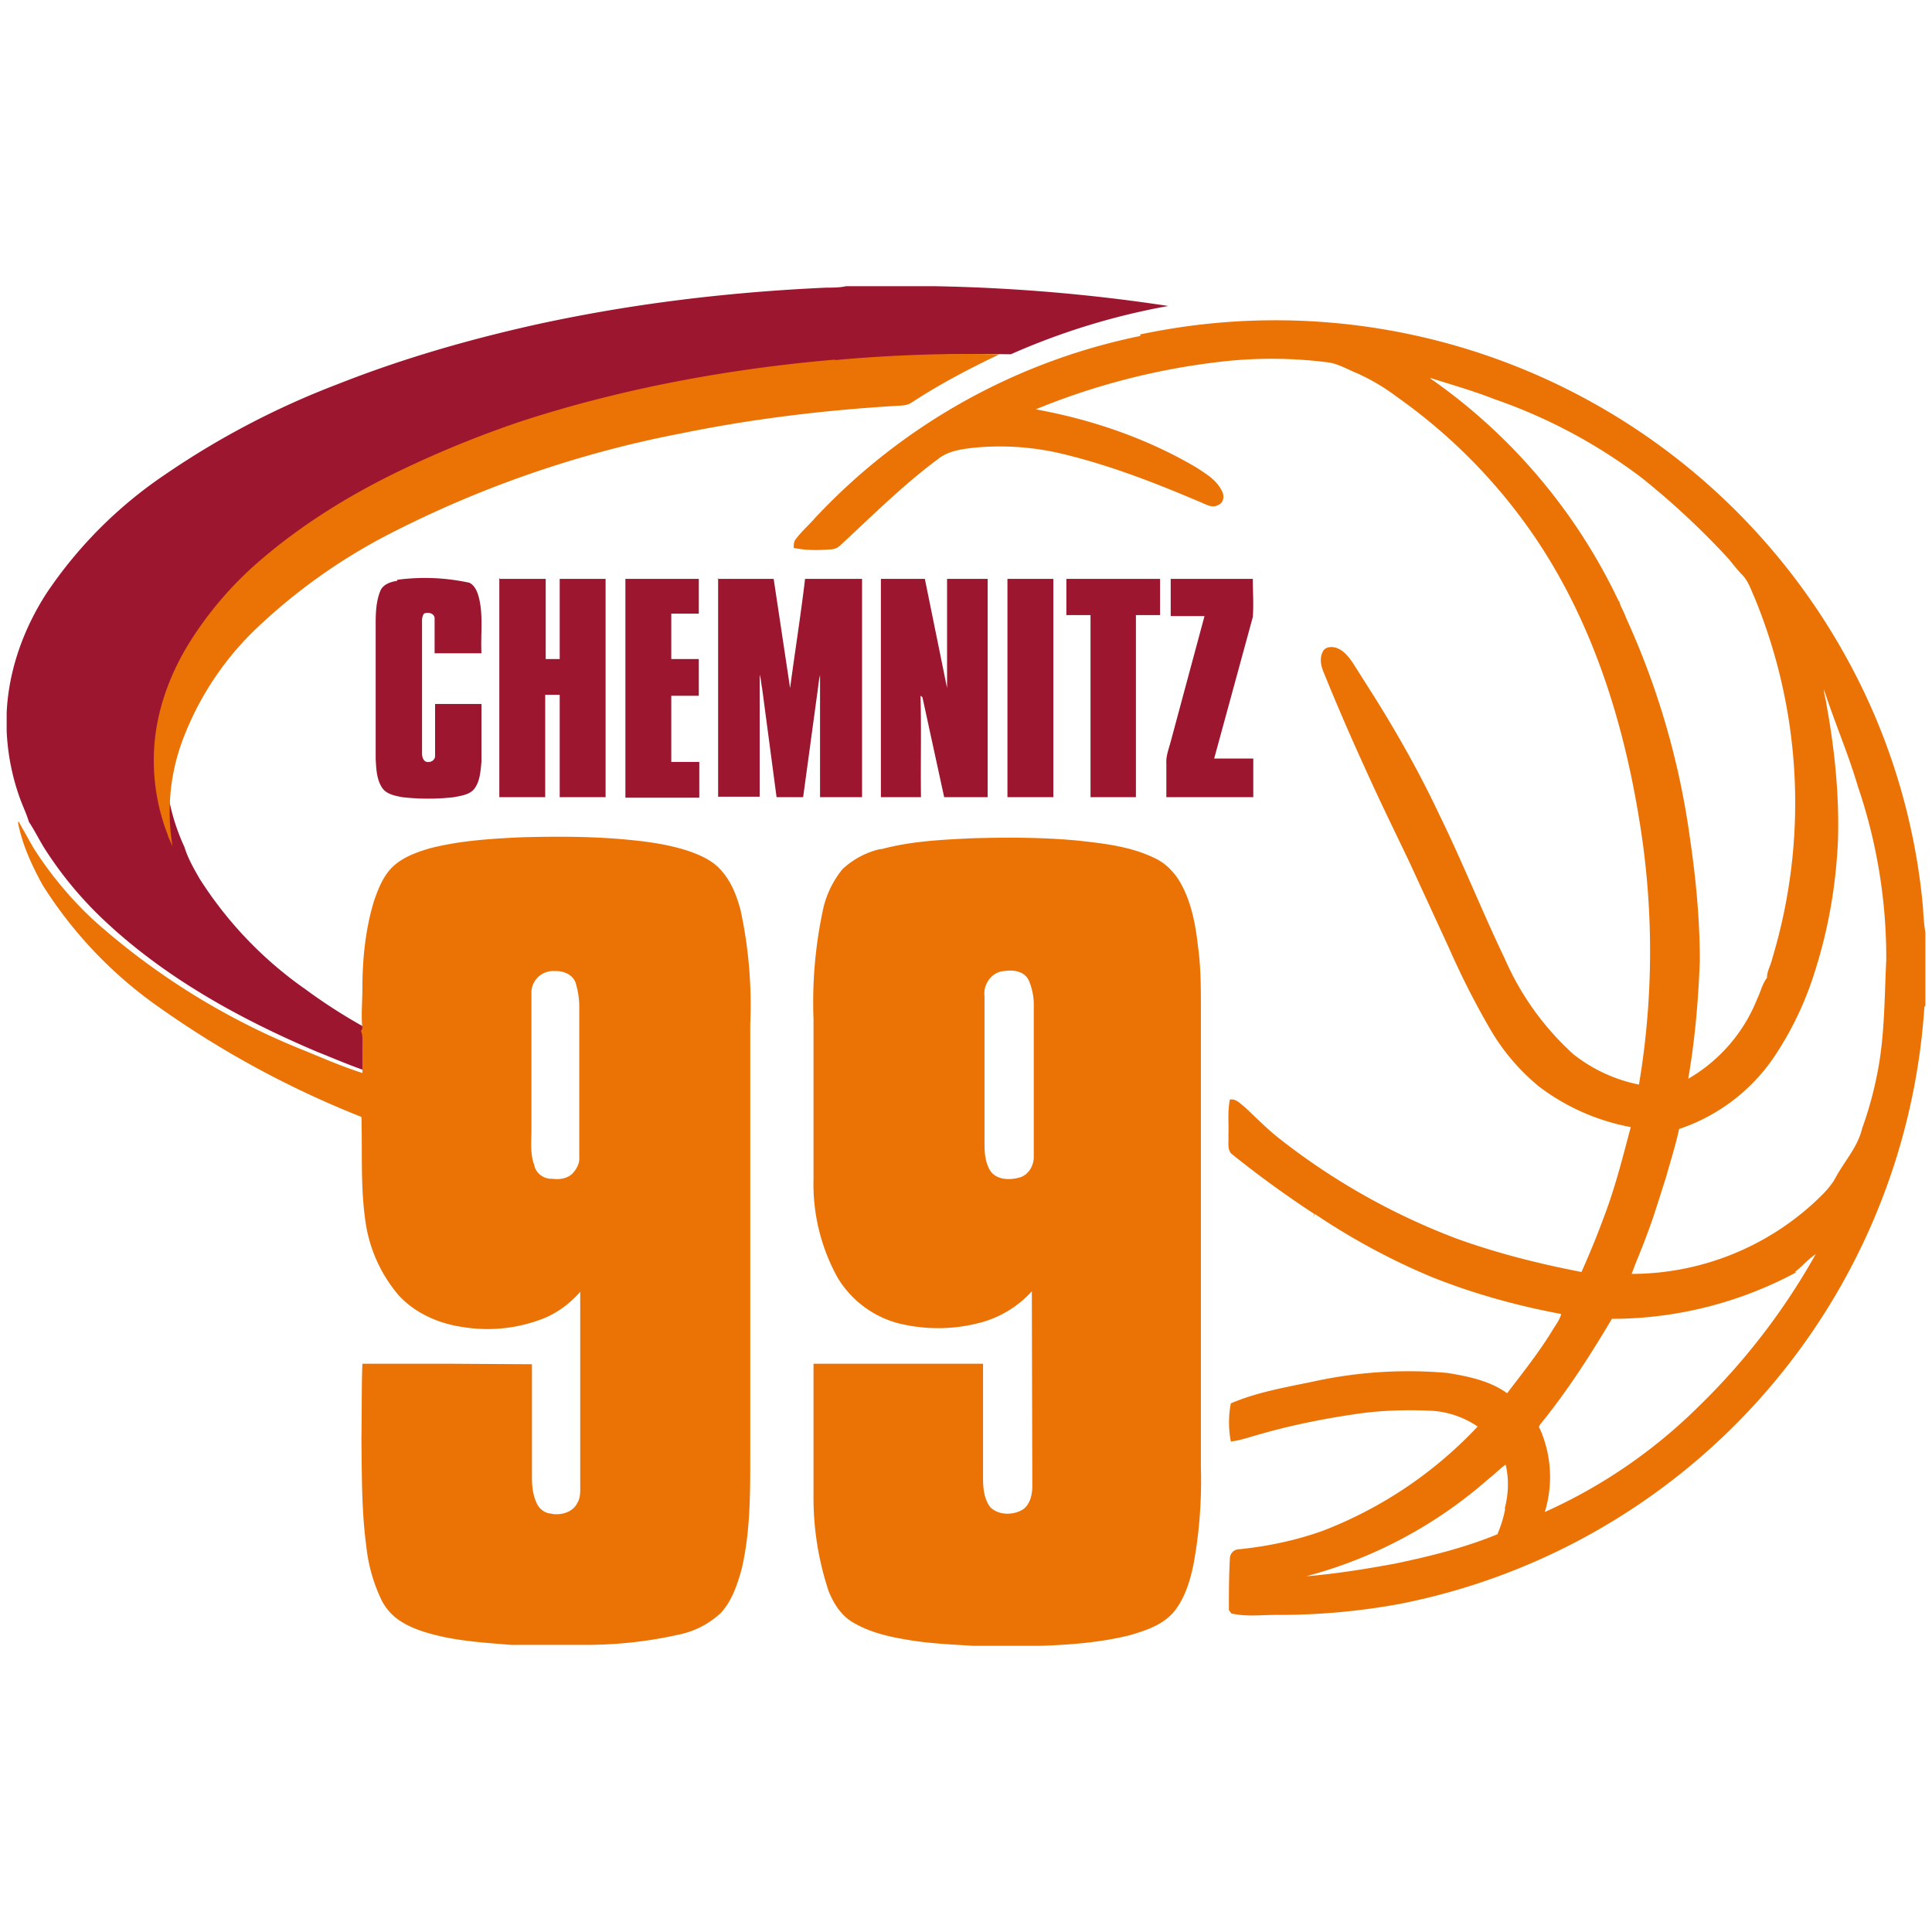
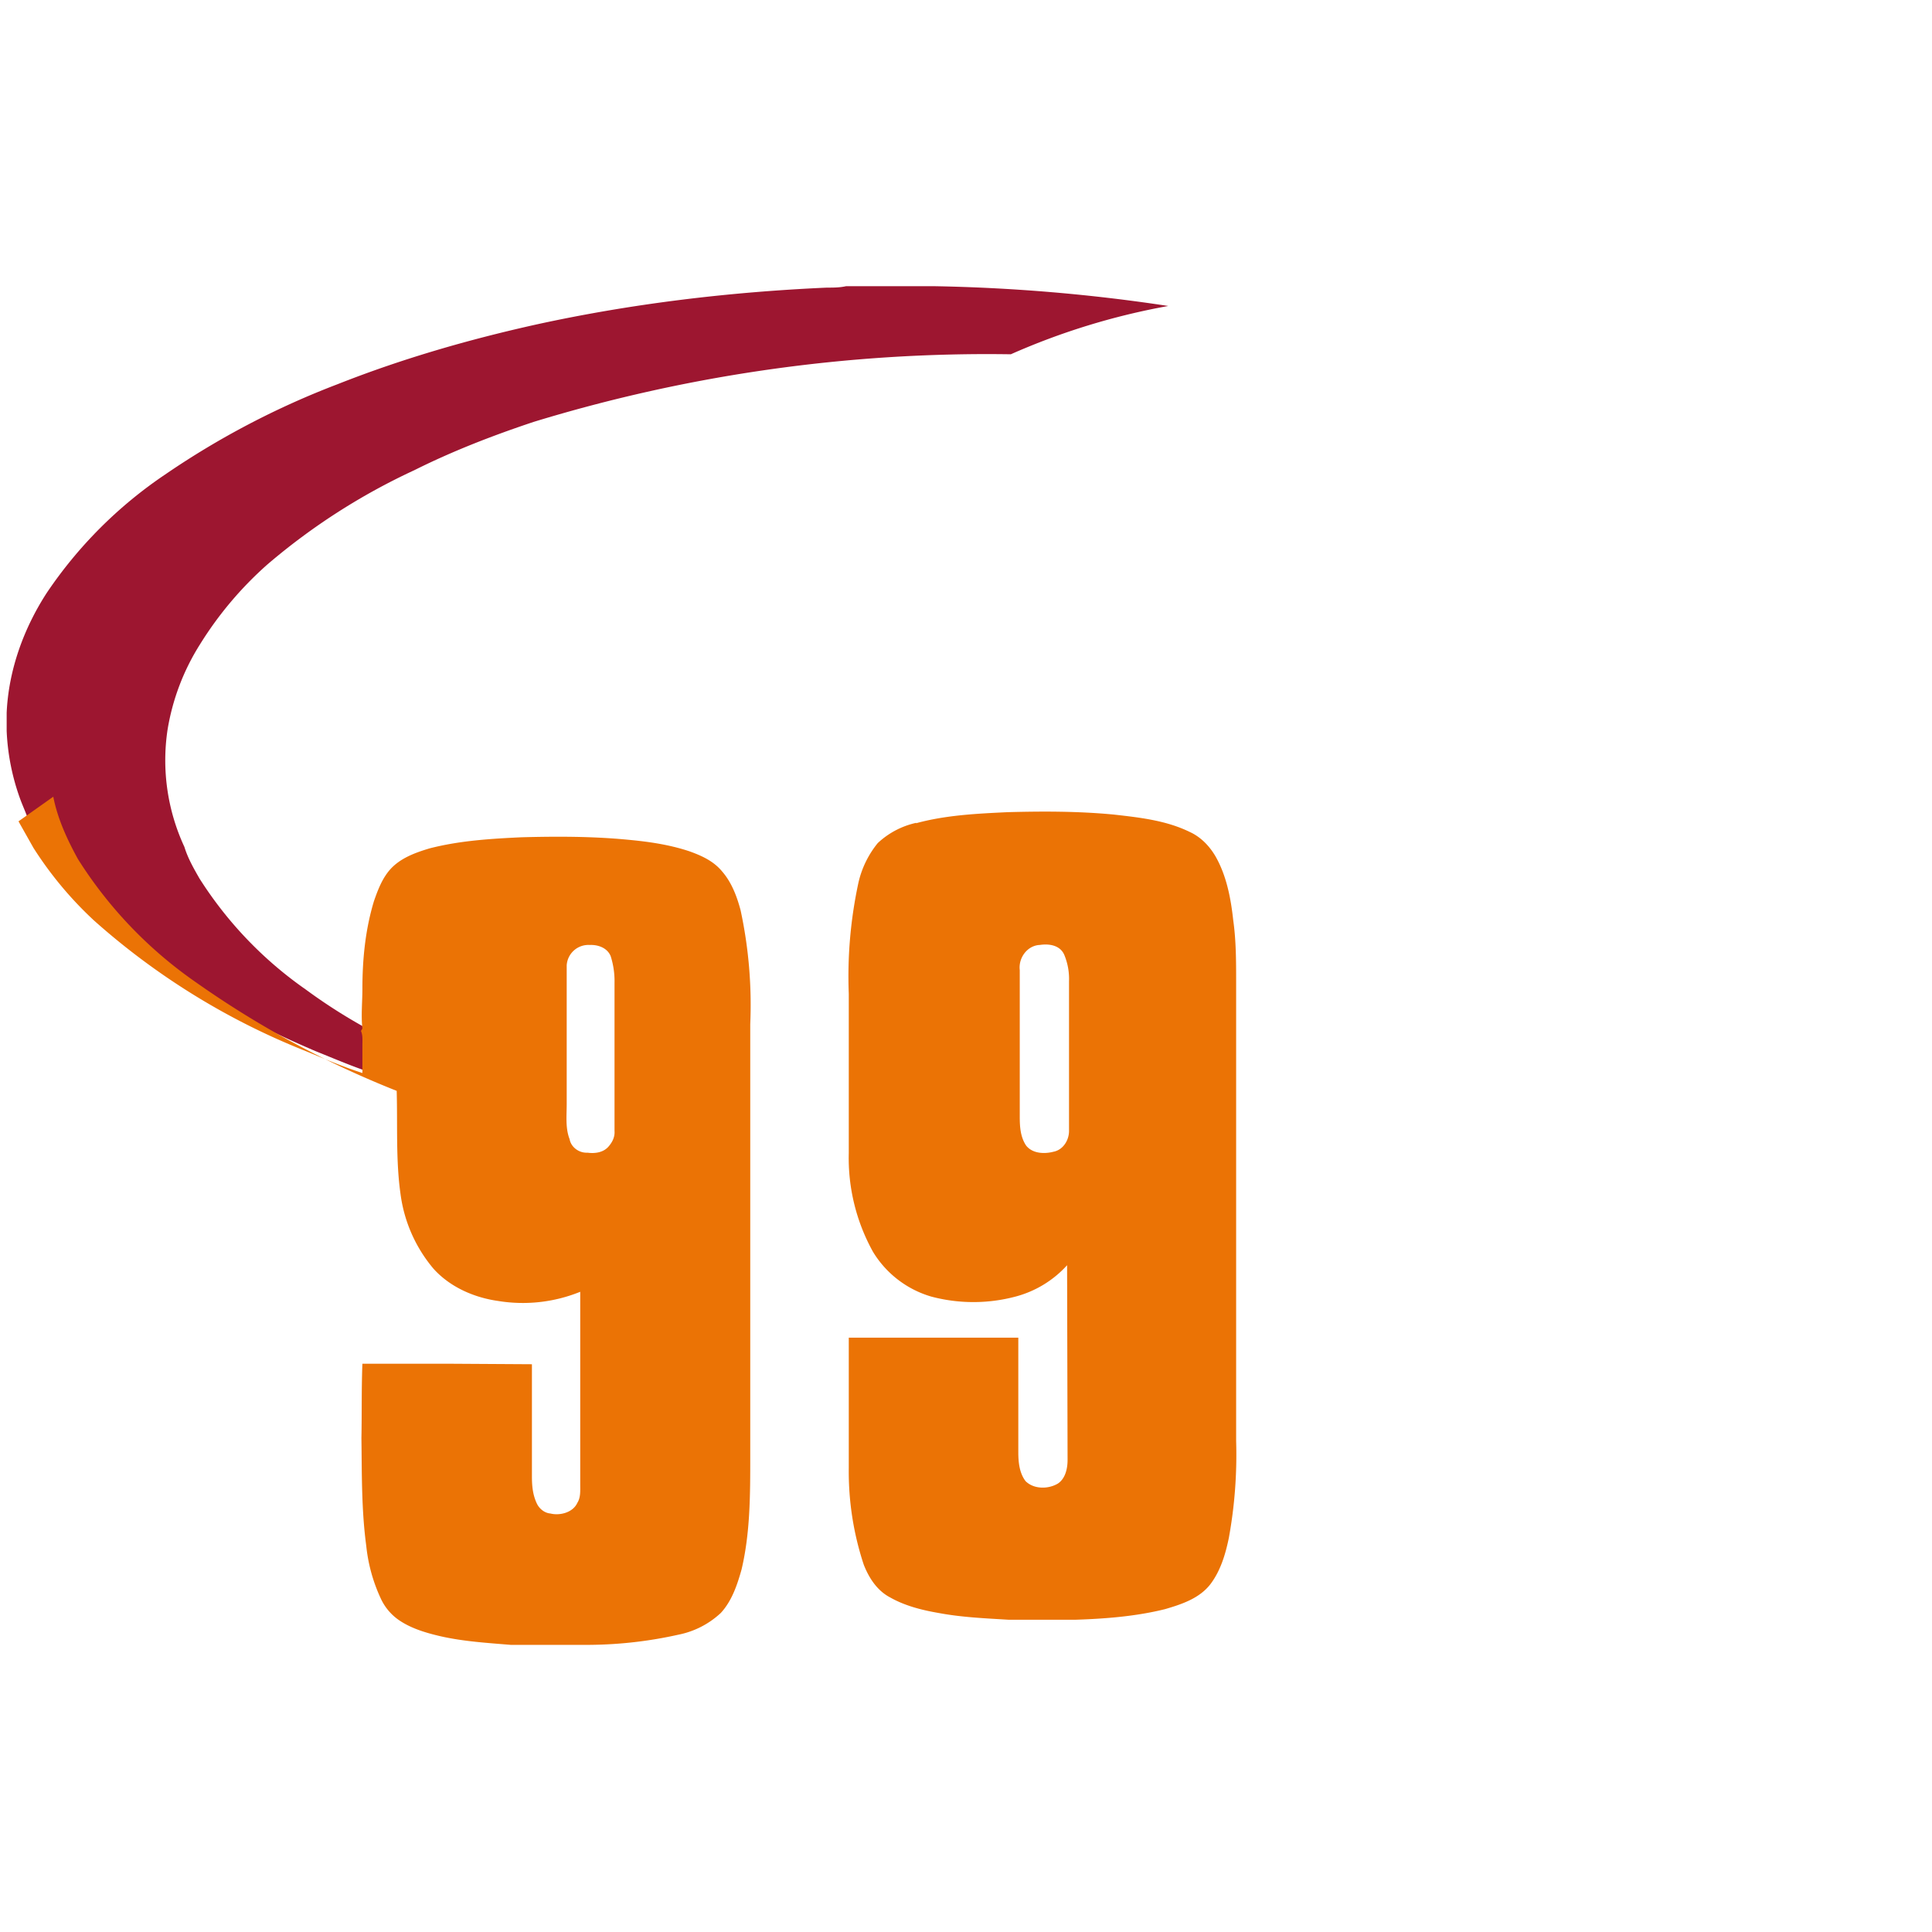
<svg xmlns="http://www.w3.org/2000/svg" viewBox="0 0 400 400">
  <style>@media (prefers-color-scheme:light){g{filter:none}}@media (prefers-color-scheme:dark){g{filter:contrast(.385) brightness(4.5)}}</style>
  <g fill="#9d1630">
    <path d="M175.38 59.25h17.8a364.8 364.8 0 0 1 48.7 4.1 143 143 0 0 0-32.6 10 321 321 0 0 0-98.8 14c-8.4 2.8-16.7 6-24.7 10a132.2 132.2 0 0 0-30.4 19.5 74.5 74.5 0 0 0-14 16.6 47.4 47.4 0 0 0-6.7 17.7 42.6 42.6 0 0 0 3.5 24.2c.7 2.3 1.9 4.4 3.1 6.5a80.7 80.7 0 0 0 22 23 113 113 0 0 0 13.8 8.7c.4 1 .3 2 .3 3v5.7c-4.1-1.3-8-3-12-4.6-15.7-6.7-31-15.1-43.6-26.9a78 78 0 0 1-12.5-15c-1.2-1.9-2.1-3.8-3.3-5.6-.5-1.7-1.3-3.3-1.9-5a47 47 0 0 1-2.7-13.8v-3.8c.4-8.8 3.5-17.4 8.3-24.8a90.4 90.4 0 0 1 24.5-24.5 171 171 0 0 1 35.7-18.7c13.4-5.3 27.3-9.3 41.3-12.4 19.7-4.3 39.8-6.7 60-7.6 1.3 0 2.7 0 4-.3z" />
-     <path d="M82.18 120.05a43.3 43.3 0 0 1 15 .6c1.2.6 1.7 2 2 3.2.9 3.7.3 7.6.5 11.4h-9.7v-7.2c0-1.1-1.4-1.4-2.2-1-.5.7-.4 1.6-.4 2.3v26.3c0 .7 0 1.5.7 2 .9.4 2.1-.2 2-1.3v-10.6h9.6v12c-.2 2-.3 4-1.5 5.6-1 1.2-2.7 1.4-4.2 1.7-3.5.4-7.1.4-10.7 0-1.5-.3-3.3-.6-4.2-2-1.1-1.7-1.2-3.9-1.3-6v-26.5c0-2.7-.1-5.7 1-8.3.6-1.3 2.1-1.8 3.5-2zm21.3-.2h9.5v16.6h2.9v-16.6h9.5v45.2h-9.5v-21.2h-3v21.2h-9.5v-45.4Zm26 0h15.2v7.2h-5.7v9.4h5.7v7.6h-5.7v13.7h5.8v7.4h-15.3v-45.2Zm19 0h11.7l3.4 22.6c1-7.5 2.2-15 3.1-22.6h11.8v45.2h-8.7v-25.3c-.3 1.3-.4 2.7-.6 4l-2.9 21.3h-5.5l-3-22.6c-.2-.9-.2-1.9-.5-2.7v25.2h-8.6v-45.2Zm34 0h9l4.6 22.6v-22.6h8.4v45.2h-9l-4.5-20.7-.4-.3c.2 7 0 14 .1 21h-8.3v-45.2Zm26 0h9.6v45.2h-9.5v-45.2Zm12.3 0h19.4v7.5h-5v37.7h-9.4v-37.7h-5zm21.6 0h17c0 2.6.2 5.3 0 7.9l-8 29.3h8.1v8h-18v-7c-.1-1.5.5-3 .9-4.5l7-26h-7v-7.9z" />
  </g>
  <g fill="#eb7305">
-     <path d="m3.83 170.05 3.1 5.5a76.5 76.5 0 0 0 12.5 15 147.4 147.4 0 0 0 43.7 27c3.9 1.6 7.8 3.3 11.9 4.6v-5.8c0-1 .1-2-.3-2.9l.3-.5c-.3-2.7 0-5.5 0-8.2 0-6.1.6-12.3 2.4-18.2.8-2.3 1.7-4.7 3.4-6.6 2.1-2.3 5.1-3.4 8.1-4.3 6.2-1.6 12.6-2 19-2.3 7.3-.2 14.7-.2 22 .5 4.3.4 8.6 1 12.8 2.4 2.5.9 5 2 6.8 4.2 1.9 2.2 3 5 3.8 8a93 93 0 0 1 2 23.6v89.6c0 7.8 0 15.7-1.8 23.3-.9 3.2-2 6.5-4.3 9a18 18 0 0 1-8.8 4.5 87 87 0 0 1-18.3 2.1h-16.4c-4.8-.4-9.8-.7-14.6-1.8-3-.7-6-1.6-8.5-3.3a11 11 0 0 1-3.7-4.3 34 34 0 0 1-3.1-11.1c-1-7.4-.9-14.9-1-22.3.1-5.1 0-10.2.2-15.4h18.6l16.5.1v23.3c0 2 .2 3.8 1 5.5.5 1.1 1.6 2 2.8 2.1 2 .5 4.7-.2 5.6-2.2.7-1.1.6-2.5.6-3.7v-40c-2 2.3-4.5 4.2-7.3 5.4a31.6 31.6 0 0 1-17 1.9c-5-.7-10-2.9-13.4-6.7a30 30 0 0 1-6.8-15.4c-1-7-.6-14.3-.8-21.4a199 199 0 0 1-41.6-22.5 88.4 88.4 0 0 1-24.4-25.5c-2.2-4-4.2-8.3-5.1-12.9m111.1 30.7a4.5 4.5 0 0 0-4.8 4.2v28.7c0 2.4-.3 5 .6 7.3.3 1.7 2 2.9 3.7 2.8 1.5.2 3.2 0 4.3-1.2.8-.9 1.4-2 1.3-3.3v-30.6a17 17 0 0 0-.8-5.6c-.7-1.7-2.6-2.4-4.4-2.3zm67.5-25.2c6.2-1.7 12.7-2 19-2.3 7.4-.2 14.7-.2 22 .5 5.3.6 10.8 1.2 15.7 3.6 2.2 1 4 2.8 5.3 5 2.3 4 3.2 8.7 3.7 13.3.6 4.2.6 8.6.6 13v94.8a96 96 0 0 1-1.5 20c-.7 3.4-1.7 6.8-3.8 9.6-2.3 3-6 4.2-9.4 5.2-6 1.5-12.4 2-18.6 2.2h-13.8c-4.9-.3-9.7-.5-14.5-1.4-3.5-.6-7-1.5-10-3.2-2.7-1.4-4.4-4-5.5-6.8a61.4 61.4 0 0 1-3.1-20v-27h35.1v23.7c0 2 .2 4.3 1.5 6 1.7 1.7 4.7 1.7 6.7.5 1.5-1 2-3 2-4.9l-.1-40.3a22 22 0 0 1-10.7 6.5 34 34 0 0 1-17.4 0 21 21 0 0 1-12.1-9.3 40 40 0 0 1-5-20.4v-33a92 92 0 0 1 2-23 20 20 0 0 1 4-8.2 17 17 0 0 1 8-4.2m25.4 25.3c-2.5.2-4.3 2.7-4 5.2v30.3c0 2 .1 4.2 1.3 6 1.3 1.7 3.8 1.8 5.7 1.3 2-.4 3.2-2.4 3.2-4.3v-31a13 13 0 0 0-1-5.5c-.9-2-3.2-2.3-5.1-2z" />
-     <path d="M236.03 69.25a135 135 0 0 1 149.8 73.8c6.7 14 10.9 29.3 12.3 44.8.1 1.7.2 3.5.5 5.2v15.3h-.2a135 135 0 0 1-108.5 123.7 138 138 0 0 1-25.8 2.3c-3 0-6.2.4-9.2-.3l-.5-.7c0-3.5 0-7 .2-10.6 0-1 .7-2 2-2 5.8-.6 11.6-1.8 17.2-3.8a86.6 86.6 0 0 0 32.1-21.6 19 19 0 0 0-10.4-3.3c-5.1-.2-10.4 0-15.4.8-6.8 1-13.5 2.4-20 4.3-1.8.5-3.5 1.1-5.3 1.3a21 21 0 0 1 0-7.9c5.4-2.3 11.2-3.3 17-4.5a92.1 92.1 0 0 1 27.8-1.8c4.3.7 8.8 1.6 12.4 4.2 3.3-4.3 6.7-8.6 9.5-13.2.6-1 1.4-2 1.7-3.2-9.1-1.7-18.2-4.2-26.9-7.7-8.4-3.5-16.5-7.9-24.1-13l-.4.8.3-.8a216.8 216.8 0 0 1-17.2-12.5c-.9-1-.5-2.5-.6-3.7.1-2.5-.2-5 .3-7.5 1.2-.2 2 .7 2.9 1.4 2.5 2.3 4.8 4.7 7.5 6.8a139 139 0 0 0 36.3 20.5c8.5 3.1 17.3 5.3 26.1 7 1.6-3.6 3.1-7.2 4.5-11 2.4-6.2 4-12.6 5.7-19a45 45 0 0 1-19-8.4 43.8 43.8 0 0 1-10-11.7 168 168 0 0 1-8.6-16.9l-8.2-17.8c-3.1-6.5-6.3-13-9.3-19.7a487 487 0 0 1-8.5-19.7c-.6-1.4-.9-3.1 0-4.5.6-.8 1.8-.8 2.7-.5 1.4.5 2.4 1.7 3.3 3l4.5 7.1c5 8 9.5 16 13.5 24.5 4.8 9.8 8.8 19.9 13.5 29.7a57.9 57.9 0 0 0 14.2 19.8 32 32 0 0 0 13.6 6.3 166.7 166.7 0 0 0 0-55.2c-3.4-20.8-10-41.4-22-58.8a114 114 0 0 0-28-28.3 43.4 43.4 0 0 0-8.2-4.9c-2-.8-4-2-6-2.3a91.8 91.8 0 0 0-23.7 0 143.7 143.7 0 0 0-37 9.7c11.6 2.1 23 6 33.2 12 2 1.3 4.2 2.6 5.3 4.8.6 1 .5 2.5-.7 3-1.4.8-2.8-.3-4.2-.8-9.4-4-19-7.7-29-10a55.5 55.5 0 0 0-17.9-1c-2.4.3-4.9.7-6.8 2.2-7.3 5.4-13.7 11.8-20.4 18a3 3 0 0 1-2.1.8c-2.5.2-5 .2-7.5-.3 0-.6 0-1.3.4-1.8 1.2-1.6 2.8-3 4.1-4.5a127 127 0 0 1 67.3-37.6m60 8.8a117.5 117.5 0 0 1 39 46.1l.6-.1-.5.1c.3 1.2 1 2.2 1.4 3.4a163 163 0 0 1 13.3 46c1.2 8.2 2 16.6 2 25-.3 8.2-1 16.4-2.4 24.5a33.3 33.3 0 0 0 14.3-16.6c.7-1.4 1-3 2-4.3 0-1.4.8-2.6 1.1-4a111.6 111.6 0 0 0-3.7-74.8c-.7-1.5-1.2-3.2-2.4-4.5-1-1-2-2.3-2.9-3.4a161.6 161.6 0 0 0-18-16.8 109.8 109.8 0 0 0-30.5-16.3c-4.3-1.7-8.9-3-13.3-4.4m82 67.5c1.7 9.3 2.7 18.8 2.4 28.3-.4 9-1.9 17.9-4.6 26.5a68 68 0 0 1-8.5 18.1 38.5 38.5 0 0 1-19.8 15.1c-.7 3.4-1.8 6.7-2.7 10-1.3 4-2.5 8.1-4 12-1 2.8-2.2 5.4-3.1 8a56 56 0 0 0 37.8-14.8c1.7-1.6 3.4-3.2 4.5-5.3 1.8-3.3 4.5-6.2 5.4-10a77 77 0 0 0 3-10.7c1.7-8 1.6-16.1 2-24.2a110 110 0 0 0-5.9-36c-2-6.8-4.8-13.2-7-20 0 1 .4 2 .5 3m-6.3 117.7a80.7 80.7 0 0 1-38.1 9.6c-4.4 7.4-9 14.6-14.4 21.3-.3.4-1 1-.5 1.5a24.6 24.6 0 0 1 1 17.2 108 108 0 0 0 31.8-21.8 138 138 0 0 0 24.3-31.6c-1.5 1-2.8 2.5-4.3 3.7m-63.4 42.8a93.3 93.3 0 0 1-37.8 20.2c6.1-.5 12.3-1.5 18.3-2.6 7.2-1.5 14.5-3.3 21.3-6.1.7-1.7 1.3-3.5 1.6-5.3h-.6.5c.8-3 .9-6.2.2-9.1-1.2.8-2.3 2-3.5 2.9zm-135.3-231.6a302 302 0 0 1 34-1.2c-6.3 3-12.4 6.2-18.2 10-1 .7-2.3.6-3.5.7-14.8.9-29.7 2.7-44.3 5.7a225 225 0 0 0-60.7 21 119 119 0 0 0-27.5 19.7 62.2 62.2 0 0 0-15 23 42.5 42.5 0 0 0-2 21.8c-.3-.8-.8-1.6-1-2.4a42.5 42.5 0 0 1-2.4-21.8c1-6.3 3.4-12.3 6.7-17.7a74.3 74.3 0 0 1 14-16.6c9.1-8 19.5-14.4 30.4-19.6a220 220 0 0 1 24.7-10c21-6.8 42.8-10.8 64.8-12.7z" />
+     <path d="m3.83 170.05 3.1 5.5a76.5 76.5 0 0 0 12.5 15 147.4 147.4 0 0 0 43.7 27c3.9 1.6 7.8 3.3 11.9 4.6v-5.8c0-1 .1-2-.3-2.9l.3-.5c-.3-2.7 0-5.5 0-8.2 0-6.1.6-12.3 2.4-18.2.8-2.3 1.7-4.7 3.4-6.6 2.1-2.3 5.1-3.4 8.1-4.3 6.2-1.6 12.6-2 19-2.3 7.3-.2 14.7-.2 22 .5 4.3.4 8.6 1 12.8 2.4 2.5.9 5 2 6.8 4.2 1.9 2.2 3 5 3.8 8a93 93 0 0 1 2 23.6v89.6c0 7.8 0 15.7-1.8 23.3-.9 3.2-2 6.5-4.3 9a18 18 0 0 1-8.8 4.5 87 87 0 0 1-18.3 2.1h-16.4c-4.8-.4-9.8-.7-14.6-1.8-3-.7-6-1.6-8.5-3.3a11 11 0 0 1-3.7-4.3 34 34 0 0 1-3.1-11.1c-1-7.4-.9-14.9-1-22.3.1-5.1 0-10.2.2-15.4h18.6l16.5.1v23.3c0 2 .2 3.8 1 5.5.5 1.1 1.6 2 2.8 2.1 2 .5 4.7-.2 5.6-2.2.7-1.1.6-2.5.6-3.7v-40a31.6 31.6 0 0 1-17 1.9c-5-.7-10-2.9-13.4-6.7a30 30 0 0 1-6.8-15.4c-1-7-.6-14.3-.8-21.4a199 199 0 0 1-41.6-22.5 88.4 88.4 0 0 1-24.4-25.5c-2.2-4-4.2-8.3-5.1-12.9m111.1 30.7a4.5 4.5 0 0 0-4.8 4.2v28.7c0 2.4-.3 5 .6 7.3.3 1.7 2 2.9 3.7 2.8 1.5.2 3.2 0 4.3-1.2.8-.9 1.4-2 1.3-3.3v-30.6a17 17 0 0 0-.8-5.6c-.7-1.7-2.6-2.4-4.4-2.3zm67.5-25.2c6.2-1.7 12.7-2 19-2.3 7.4-.2 14.7-.2 22 .5 5.3.6 10.8 1.2 15.7 3.6 2.2 1 4 2.8 5.3 5 2.3 4 3.2 8.7 3.7 13.3.6 4.2.6 8.6.6 13v94.8a96 96 0 0 1-1.5 20c-.7 3.4-1.7 6.8-3.8 9.6-2.3 3-6 4.2-9.4 5.2-6 1.5-12.4 2-18.6 2.2h-13.8c-4.9-.3-9.7-.5-14.5-1.4-3.5-.6-7-1.5-10-3.2-2.7-1.4-4.4-4-5.5-6.8a61.4 61.4 0 0 1-3.1-20v-27h35.1v23.7c0 2 .2 4.3 1.5 6 1.7 1.7 4.7 1.7 6.7.5 1.5-1 2-3 2-4.9l-.1-40.3a22 22 0 0 1-10.7 6.5 34 34 0 0 1-17.4 0 21 21 0 0 1-12.1-9.3 40 40 0 0 1-5-20.4v-33a92 92 0 0 1 2-23 20 20 0 0 1 4-8.2 17 17 0 0 1 8-4.2m25.4 25.3c-2.5.2-4.3 2.7-4 5.2v30.3c0 2 .1 4.2 1.3 6 1.3 1.7 3.8 1.8 5.7 1.3 2-.4 3.2-2.4 3.2-4.3v-31a13 13 0 0 0-1-5.5c-.9-2-3.2-2.3-5.1-2z" />
  </g>
</svg>